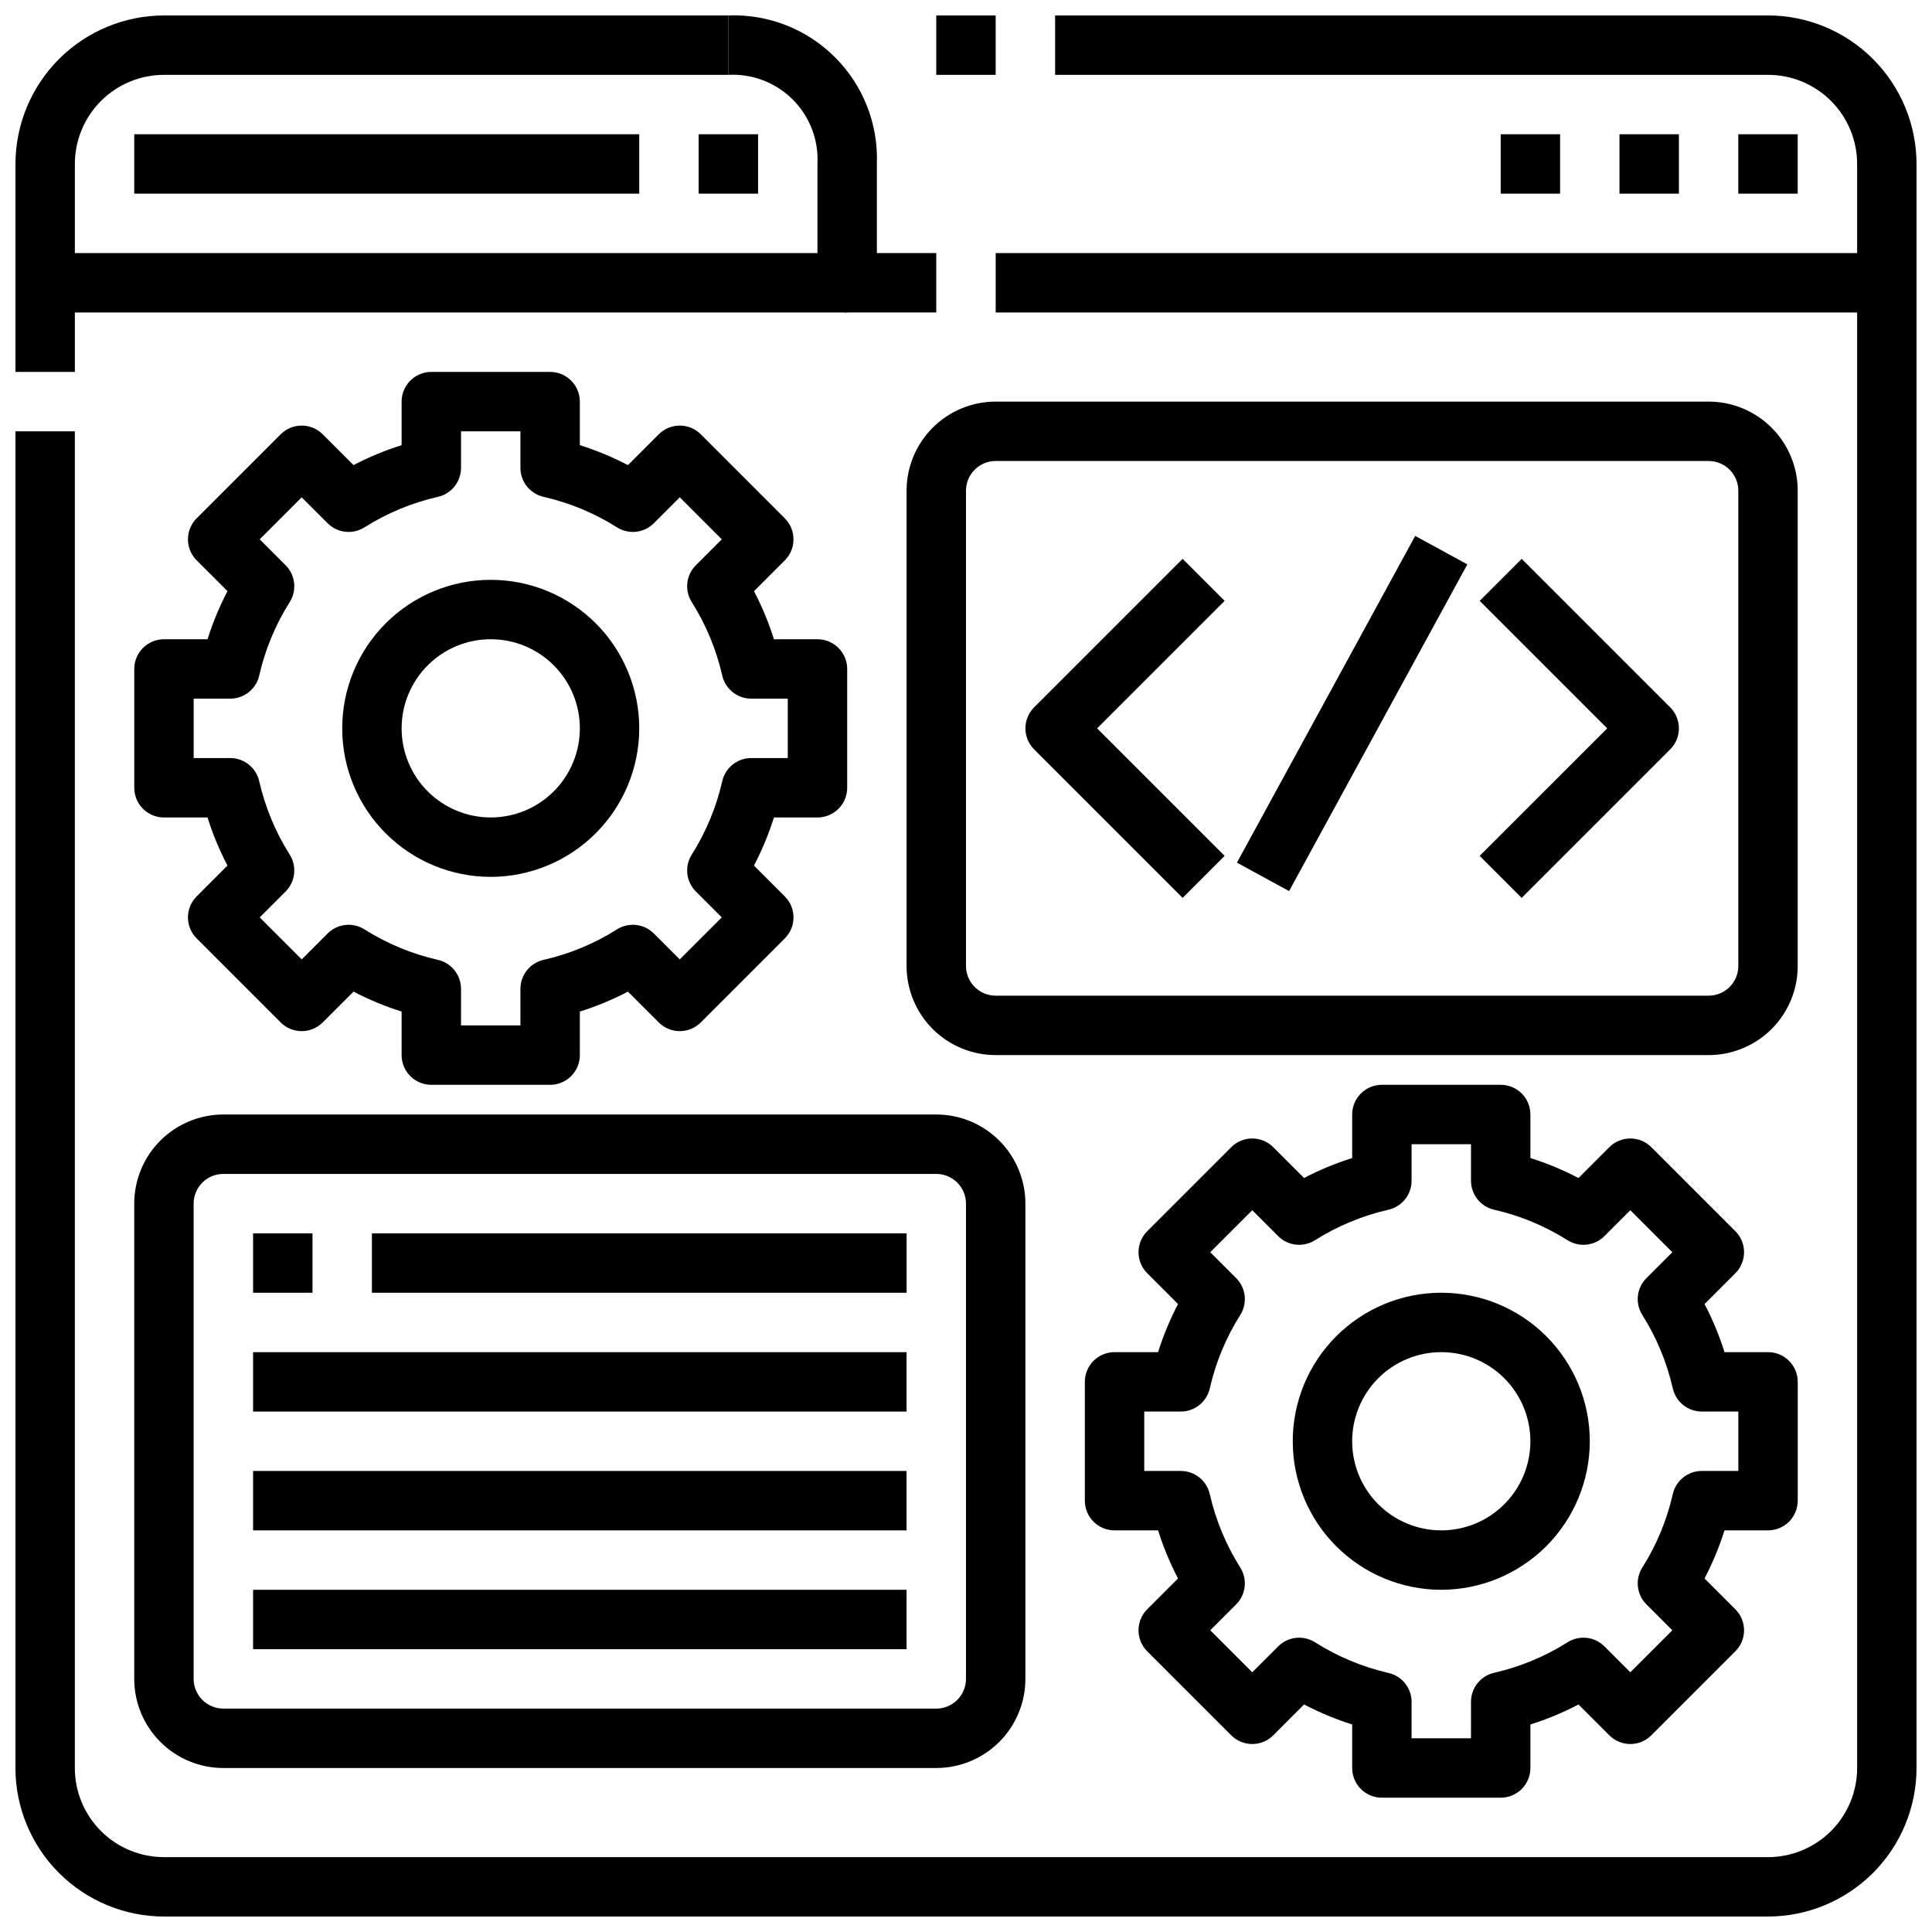
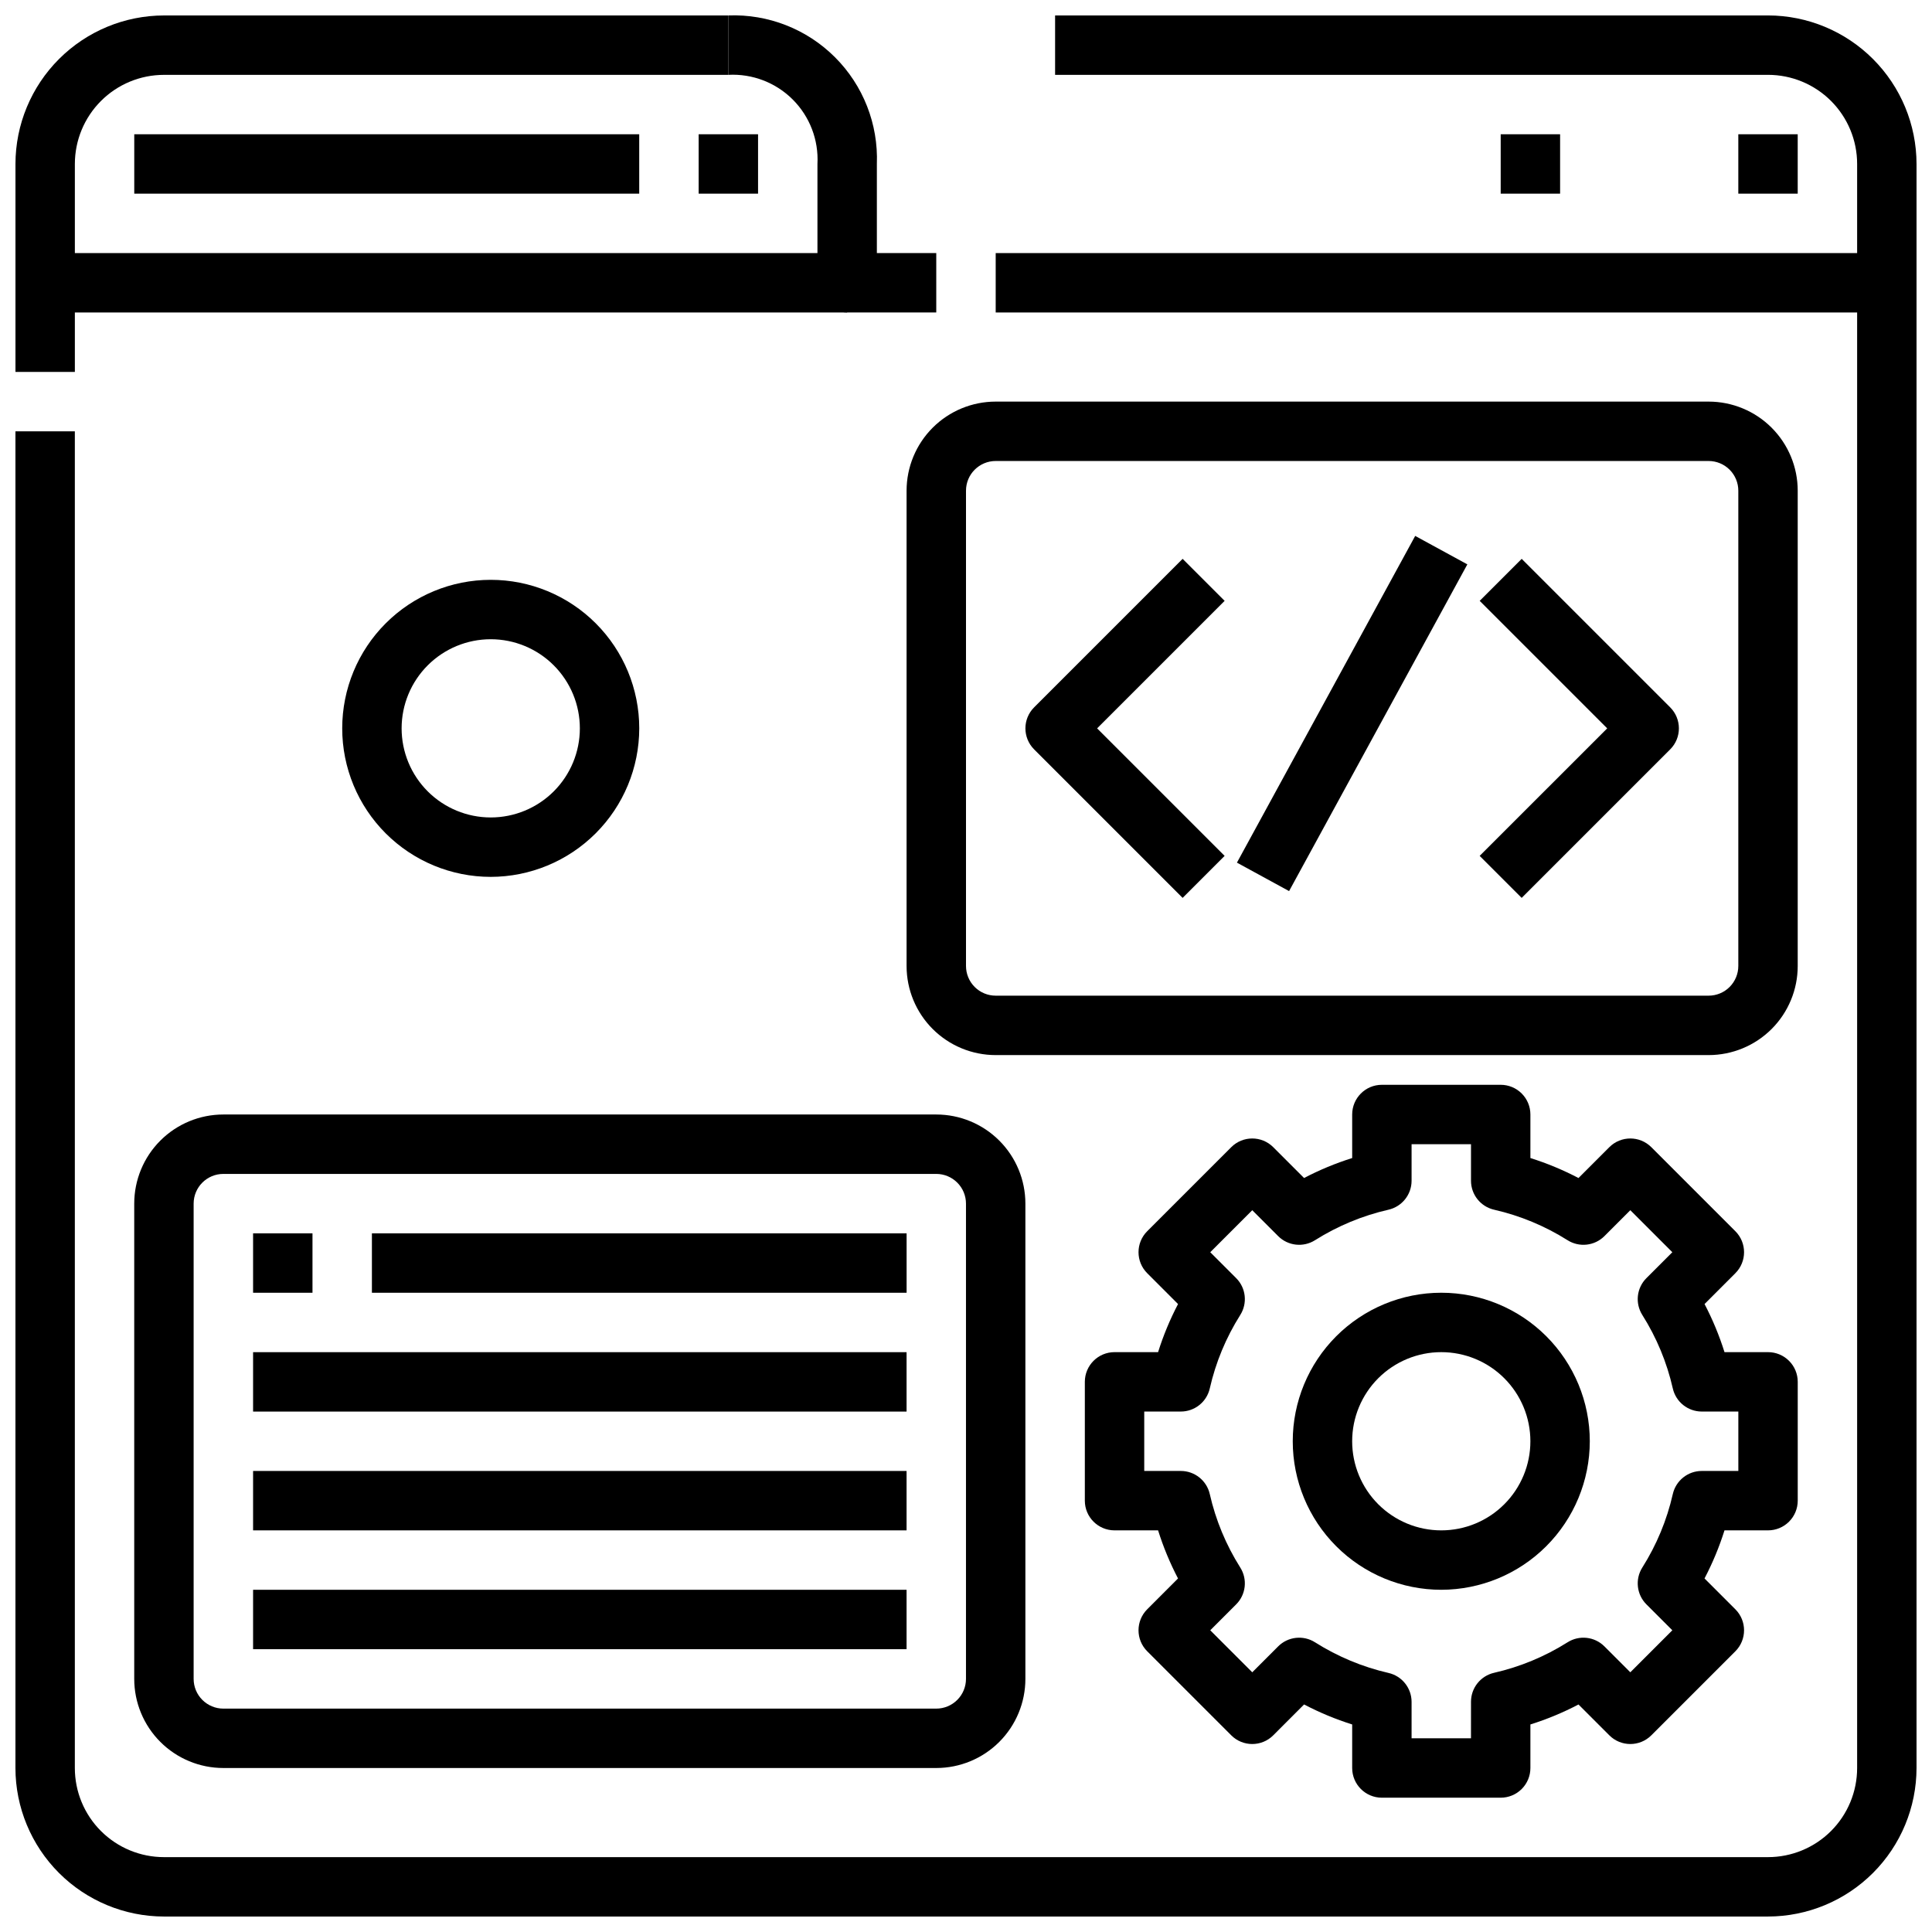
<svg xmlns="http://www.w3.org/2000/svg" width="800px" height="800px" version="1.1" viewBox="144 144 512 512">
  <defs>
    <clipPath id="d">
      <path d="m148.09 148.09h189.91v94.906h-189.91z" />
    </clipPath>
    <clipPath id="c">
      <path d="m148.09 148.09h503.81v503.81h-503.81z" />
    </clipPath>
    <clipPath id="b">
      <path d="m392 148.09h16v15.906h-16z" />
    </clipPath>
    <clipPath id="a">
      <path d="m337 148.09h56v78.906h-56z" />
    </clipPath>
  </defs>
-   <path d="m289.79 431.49h-31.488c-4.348 0-7.871-3.527-7.871-7.875v-11.539c-4.394-1.383-8.66-3.156-12.746-5.289l-8.168 8.172c-3.074 3.07-8.059 3.07-11.133 0l-22.27-22.273c-3.074-3.07-3.074-8.055 0-11.129l8.164-8.172c-2.133-4.086-3.902-8.348-5.281-12.746h-11.543c-4.348 0-7.871-3.523-7.871-7.871v-31.488c0-4.348 3.523-7.871 7.871-7.871h11.543c1.383-4.394 3.152-8.66 5.289-12.746l-8.172-8.168c-3.074-3.074-3.074-8.059 0-11.133l22.27-22.27c3.074-3.074 8.059-3.074 11.133 0l8.172 8.164h-0.004c4.086-2.133 8.352-3.902 12.746-5.285v-11.539c0-4.348 3.523-7.871 7.871-7.871h31.488c2.09 0 4.09 0.828 5.566 2.305 1.477 1.477 2.309 3.481 2.309 5.566v11.539c4.394 1.387 8.66 3.156 12.742 5.293l8.172-8.172c3.074-3.074 8.059-3.074 11.133 0l22.27 22.27c3.07 3.074 3.07 8.059 0 11.133l-8.164 8.172v-0.004c2.133 4.086 3.898 8.352 5.281 12.746h11.539c2.09 0 4.09 0.828 5.566 2.305 1.477 1.477 2.309 3.481 2.309 5.566v31.488c0 2.09-0.832 4.09-2.309 5.566-1.477 1.477-3.477 2.305-5.566 2.305h-11.539c-1.383 4.398-3.156 8.664-5.289 12.746l8.172 8.172c3.07 3.074 3.07 8.059 0 11.129l-22.27 22.273c-3.074 3.07-8.059 3.07-11.133 0l-8.172-8.164c-4.082 2.133-8.348 3.898-12.742 5.281v11.539c0 2.09-0.832 4.09-2.309 5.566-1.477 1.477-3.477 2.309-5.566 2.309zm-23.617-15.742h15.742l0.004-9.688c-0.004-3.676 2.539-6.867 6.125-7.684 6.902-1.566 13.484-4.301 19.469-8.082 3.109-1.965 7.168-1.508 9.766 1.094l6.863 6.863 11.133-11.133-6.863-6.863c-2.602-2.598-3.059-6.656-1.094-9.77 3.781-5.981 6.516-12.562 8.086-19.465 0.816-3.586 4.004-6.129 7.68-6.125h9.684v-15.746h-9.684c-3.676 0.004-6.863-2.539-7.68-6.121-1.57-6.902-4.305-13.484-8.086-19.469-1.965-3.113-1.508-7.168 1.094-9.77l6.863-6.863-11.133-11.133-6.863 6.863c-2.598 2.606-6.656 3.059-9.766 1.098-5.984-3.781-12.566-6.516-19.469-8.086-3.586-0.816-6.129-4.008-6.125-7.684v-9.684h-15.742v9.684c0 3.676-2.539 6.867-6.125 7.684-6.902 1.57-13.484 4.305-19.469 8.086-3.113 1.961-7.168 1.508-9.77-1.098l-6.863-6.863-11.133 11.133 6.863 6.863h0.004c2.602 2.602 3.055 6.656 1.094 9.77-3.781 5.984-6.516 12.566-8.086 19.469-0.816 3.582-4.004 6.125-7.684 6.121h-9.684v15.742l9.684 0.004c3.68-0.004 6.867 2.539 7.684 6.125 1.57 6.902 4.305 13.484 8.086 19.465 1.961 3.113 1.508 7.172-1.094 9.77l-6.863 6.863 11.133 11.133 6.863-6.863h-0.004c2.602-2.602 6.656-3.059 9.77-1.094 5.984 3.781 12.566 6.516 19.469 8.082 3.586 0.816 6.125 4.008 6.125 7.684z" />
  <path d="m274.05 376.38c-10.441 0-20.449-4.148-27.832-11.527-7.383-7.383-11.527-17.395-11.527-27.832 0-10.441 4.144-20.453 11.527-27.832 7.383-7.383 17.391-11.527 27.832-11.527 10.438 0 20.449 4.144 27.832 11.527 7.379 7.379 11.527 17.391 11.527 27.832-0.012 10.434-4.164 20.438-11.543 27.816-7.379 7.379-17.383 11.531-27.816 11.543zm0-62.977c-6.266 0-12.27 2.488-16.699 6.918-4.43 4.43-6.918 10.434-6.918 16.699 0 6.262 2.488 12.27 6.918 16.699 4.43 4.426 10.434 6.914 16.699 6.914 6.262 0 12.27-2.488 16.699-6.914 4.43-4.43 6.918-10.438 6.918-16.699 0-6.266-2.488-12.27-6.918-16.699-4.43-4.43-10.438-6.918-16.699-6.918z" />
  <path d="m541.7 620.41h-31.488c-4.348 0-7.871-3.523-7.871-7.871v-11.539c-4.398-1.387-8.664-3.156-12.746-5.301l-8.172 8.18c-3.074 3.074-8.055 3.074-11.129 0l-22.27-22.27c-3.074-3.074-3.074-8.055 0-11.129l8.164-8.172h-0.004c-2.133-4.086-3.898-8.348-5.281-12.746h-11.539c-4.348 0-7.871-3.523-7.871-7.871v-31.488c0-4.348 3.523-7.871 7.871-7.871h11.539c1.383-4.398 3.152-8.664 5.289-12.746l-8.168-8.172c-3.074-3.074-3.074-8.055 0-11.129l22.27-22.27c3.074-3.074 8.055-3.074 11.129 0l8.172 8.172v-0.004c4.082-2.137 8.348-3.906 12.746-5.289v-11.539c0-4.348 3.523-7.871 7.871-7.871h31.488c2.086 0 4.09 0.828 5.566 2.305 1.477 1.477 2.305 3.477 2.305 5.566v11.539c4.398 1.383 8.664 3.156 12.746 5.297l8.172-8.176c3.074-3.074 8.055-3.074 11.129 0l22.27 22.27c3.074 3.074 3.074 8.055 0 11.129l-8.164 8.172c2.137 4.082 3.902 8.348 5.285 12.746h11.539c2.09 0 4.09 0.828 5.566 2.305s2.305 3.477 2.305 5.566v31.488c0 2.086-0.828 4.09-2.305 5.566-1.477 1.477-3.477 2.305-5.566 2.305h-11.539c-1.383 4.398-3.156 8.66-5.293 12.746l8.172 8.172c3.074 3.074 3.074 8.055 0 11.129l-22.27 22.27c-3.074 3.074-8.055 3.074-11.129 0l-8.172-8.172c-4.082 2.141-8.348 3.91-12.746 5.293v11.539c0 2.09-0.828 4.09-2.305 5.566-1.477 1.477-3.481 2.305-5.566 2.305zm-23.617-15.742h15.742l0.004-9.684c0-3.676 2.539-6.859 6.125-7.676 6.898-1.574 13.48-4.309 19.465-8.082 3.109-1.969 7.168-1.516 9.77 1.086l6.863 6.863 11.133-11.133-6.863-6.863c-2.602-2.598-3.055-6.652-1.094-9.762 3.781-5.984 6.516-12.57 8.082-19.473 0.816-3.586 4.008-6.129 7.684-6.125h9.684v-15.746h-9.684c-3.676 0.004-6.867-2.539-7.684-6.125-1.566-6.902-4.301-13.488-8.082-19.473-1.961-3.113-1.508-7.164 1.094-9.762l6.863-6.863-11.133-11.133-6.863 6.863c-2.602 2.602-6.66 3.051-9.77 1.086-5.984-3.773-12.566-6.508-19.465-8.082-3.586-0.816-6.125-4.004-6.125-7.676v-9.684h-15.746v9.684c0 3.672-2.543 6.859-6.125 7.676-6.898 1.574-13.48 4.309-19.465 8.082-3.113 1.965-7.168 1.516-9.77-1.086l-6.863-6.863-11.133 11.133 6.863 6.863c2.602 2.598 3.055 6.648 1.094 9.762-3.781 5.984-6.516 12.57-8.082 19.473-0.816 3.586-4.008 6.129-7.684 6.125h-9.684v15.742h9.684v0.004c3.676-0.004 6.867 2.539 7.684 6.125 1.566 6.902 4.301 13.488 8.082 19.473 1.961 3.109 1.508 7.164-1.094 9.762l-6.863 6.863 11.133 11.133 6.863-6.863c2.602-2.602 6.656-3.055 9.77-1.086 5.981 3.785 12.566 6.535 19.465 8.121 3.57 0.812 6.106 3.977 6.125 7.637z" />
  <path d="m525.95 565.31c-10.438 0-20.449-4.148-27.832-11.531-7.379-7.379-11.527-17.391-11.527-27.832 0-10.438 4.148-20.449 11.527-27.832 7.383-7.379 17.395-11.527 27.832-11.527 10.441 0 20.453 4.148 27.832 11.527 7.383 7.383 11.531 17.395 11.531 27.832-0.016 10.438-4.164 20.441-11.543 27.82-7.379 7.379-17.383 11.527-27.82 11.543zm0-62.977c-6.262 0-12.27 2.488-16.699 6.914-4.426 4.43-6.914 10.438-6.914 16.699 0 6.266 2.488 12.273 6.914 16.699 4.43 4.43 10.438 6.918 16.699 6.918 6.266 0 12.273-2.488 16.699-6.918 4.43-4.426 6.918-10.434 6.918-16.699 0-6.262-2.488-12.27-6.918-16.699-4.426-4.426-10.434-6.914-16.699-6.914z" />
  <path d="m596.8 423.61h-188.93c-6.266 0-12.27-2.488-16.699-6.914-4.43-4.43-6.918-10.438-6.918-16.699v-125.95c0-6.266 2.488-12.27 6.918-16.699 4.43-4.43 10.434-6.918 16.699-6.918h188.93c6.262 0 12.27 2.488 16.699 6.918 4.426 4.43 6.914 10.434 6.914 16.699v125.95c0 6.262-2.488 12.27-6.914 16.699-4.43 4.426-10.438 6.914-16.699 6.914zm-188.93-157.44c-4.348 0-7.871 3.523-7.871 7.871v125.95c0 2.086 0.828 4.09 2.305 5.566 1.477 1.477 3.477 2.305 5.566 2.305h188.93c2.086 0 4.09-0.828 5.566-2.305 1.473-1.477 2.305-3.481 2.305-5.566v-125.95c0-2.09-0.832-4.09-2.305-5.566-1.477-1.477-3.481-2.305-5.566-2.305z" />
  <path d="m392.12 612.54h-188.93c-6.266 0-12.273-2.488-16.699-6.918-4.43-4.426-6.918-10.434-6.918-16.699v-125.95c0-6.266 2.488-12.273 6.918-16.699 4.426-4.43 10.434-6.918 16.699-6.918h188.93c6.266 0 12.273 2.488 16.699 6.918 4.43 4.426 6.918 10.434 6.918 16.699v125.95c0 6.266-2.488 12.273-6.918 16.699-4.426 4.43-10.434 6.918-16.699 6.918zm-188.93-157.44c-4.348 0-7.875 3.527-7.875 7.875v125.95c0 2.09 0.832 4.09 2.309 5.566 1.477 1.477 3.477 2.309 5.566 2.309h188.93c2.09 0 4.09-0.832 5.566-2.309 1.477-1.477 2.309-3.477 2.309-5.566v-125.95c0-2.09-0.832-4.094-2.309-5.566-1.477-1.477-3.477-2.309-5.566-2.309z" />
  <path d="m457.41 381.95-39.359-39.359v-0.004c-3.074-3.07-3.074-8.055 0-11.129l39.359-39.359 11.133 11.133-33.797 33.793 33.793 33.793z" />
  <path d="m547.26 381.95-11.133-11.133 33.797-33.793-33.793-33.793 11.133-11.133 39.359 39.359h-0.004c3.074 3.074 3.074 8.059 0 11.129z" />
  <path d="m471.8 372.61 47.242-86.586 13.82 7.539-47.242 86.586z" />
  <path d="m211.07 470.85h15.742v15.742h-15.742z" />
  <path d="m242.56 470.85h141.7v15.742h-141.7z" />
  <path d="m211.07 502.34h173.18v15.742h-173.18z" />
  <path d="m211.07 533.82h173.18v15.742h-173.18z" />
  <path d="m211.07 565.31h173.18v15.742h-173.18z" />
  <g clip-path="url(#d)">
    <path d="m163.84 242.56h-15.742v-55.105c0.012-10.434 4.164-20.438 11.543-27.816 7.379-7.379 17.383-11.531 27.816-11.543h149.57v15.742h-149.57c-6.262 0-12.27 2.488-16.699 6.918-4.43 4.43-6.918 10.438-6.918 16.699z" />
  </g>
  <g clip-path="url(#c)">
    <path d="m612.54 651.9h-425.09c-10.434-0.012-20.438-4.164-27.816-11.543-7.379-7.379-11.531-17.383-11.543-27.816v-354.24h15.742v354.24c0 6.262 2.488 12.27 6.918 16.699 4.43 4.43 10.438 6.918 16.699 6.918h425.09c6.262 0 12.27-2.488 16.699-6.918 4.43-4.43 6.918-10.438 6.918-16.699v-425.09c0-6.262-2.488-12.27-6.918-16.699-4.43-4.43-10.438-6.918-16.699-6.918h-188.93v-15.742h188.93c10.434 0.012 20.438 4.164 27.816 11.543 7.379 7.379 11.531 17.383 11.543 27.816v425.09c-0.012 10.434-4.164 20.438-11.543 27.816s-17.383 11.531-27.816 11.543z" />
  </g>
  <g clip-path="url(#b)">
-     <path d="m392.12 148.09h15.742v15.742h-15.742z" />
-   </g>
+     </g>
  <g clip-path="url(#a)">
    <path d="m392.12 226.81h-23.613c-4.348 0-7.875-3.523-7.875-7.871v-31.488c0.34-6.359-2.039-12.566-6.543-17.07-4.504-4.504-10.711-6.883-17.07-6.547v-15.742c10.555-0.398 20.801 3.617 28.27 11.09 7.473 7.469 11.488 17.715 11.09 28.27v23.617h15.742z" />
  </g>
  <path d="m407.87 211.07h236.16v15.742h-236.16z" />
  <path d="m179.58 179.58h133.82v15.742h-133.82z" />
  <path d="m329.15 179.58h15.742v15.742h-15.742z" />
  <path d="m604.67 179.58h15.742v15.742h-15.742z" />
-   <path d="m573.18 179.58h15.742v15.742h-15.742z" />
  <path d="m541.7 179.58h15.742v15.742h-15.742z" />
  <path d="m155.96 211.07h212.54v15.742h-212.54z" />
</svg>